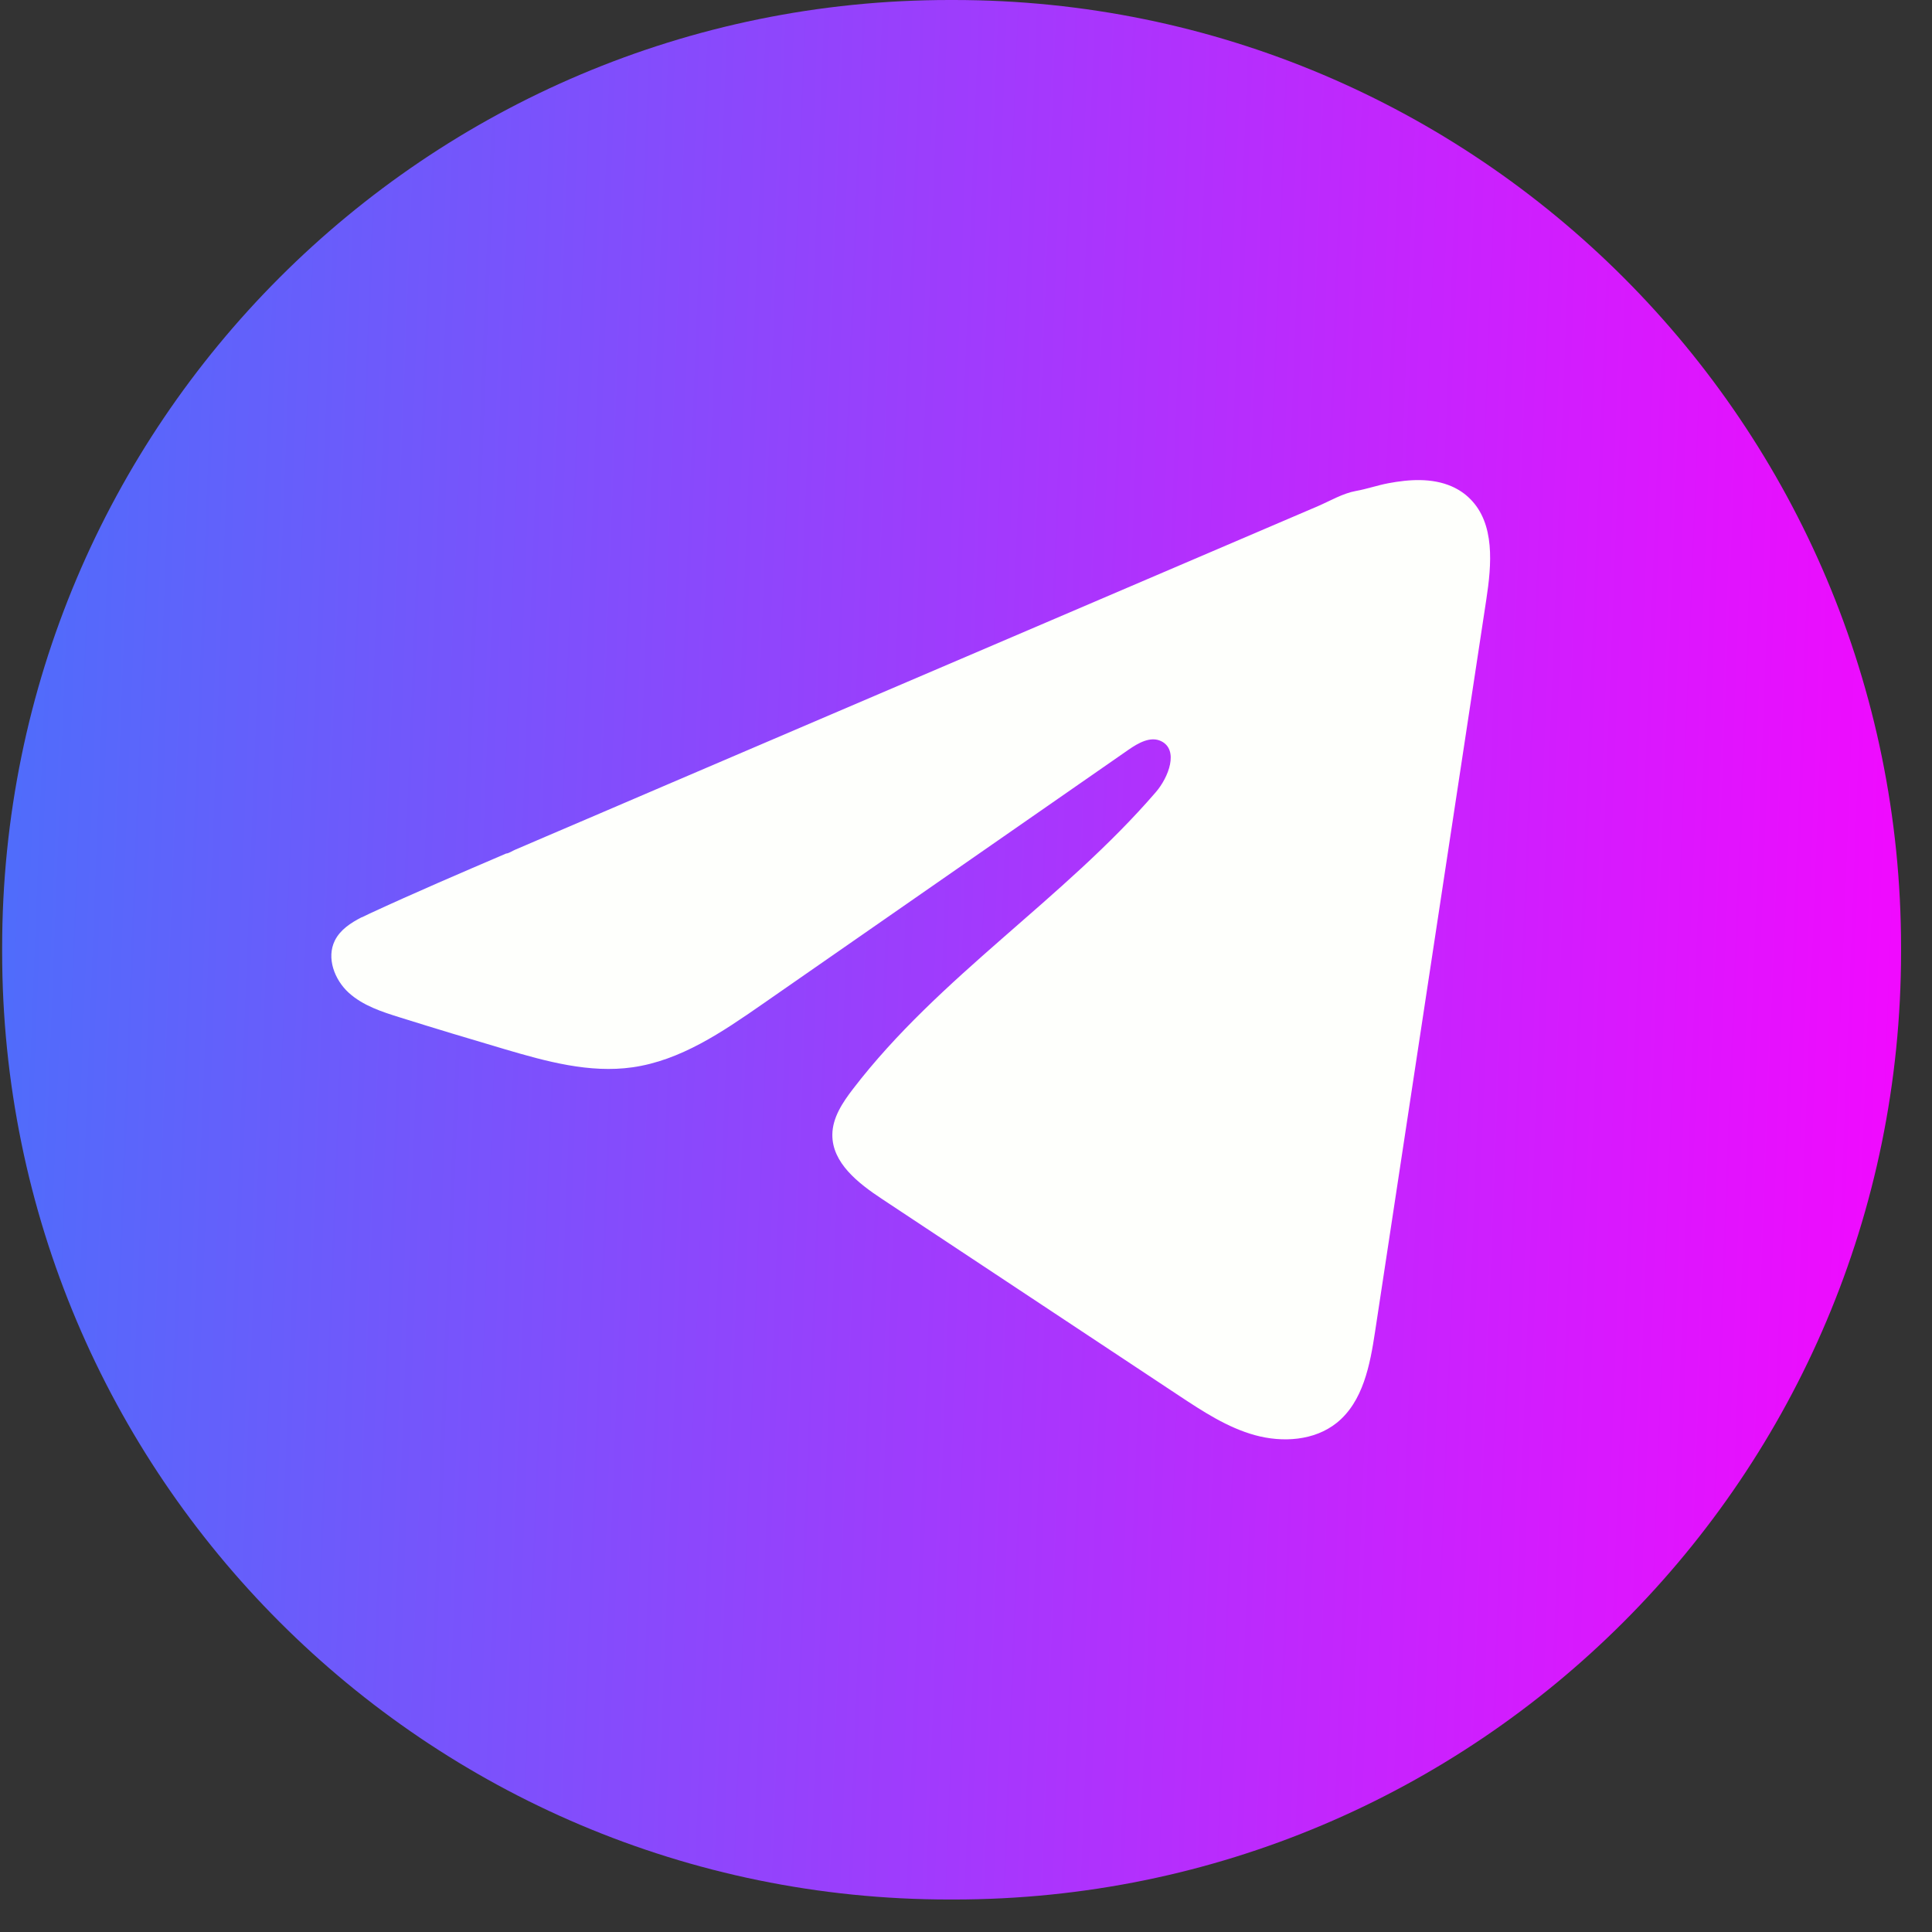
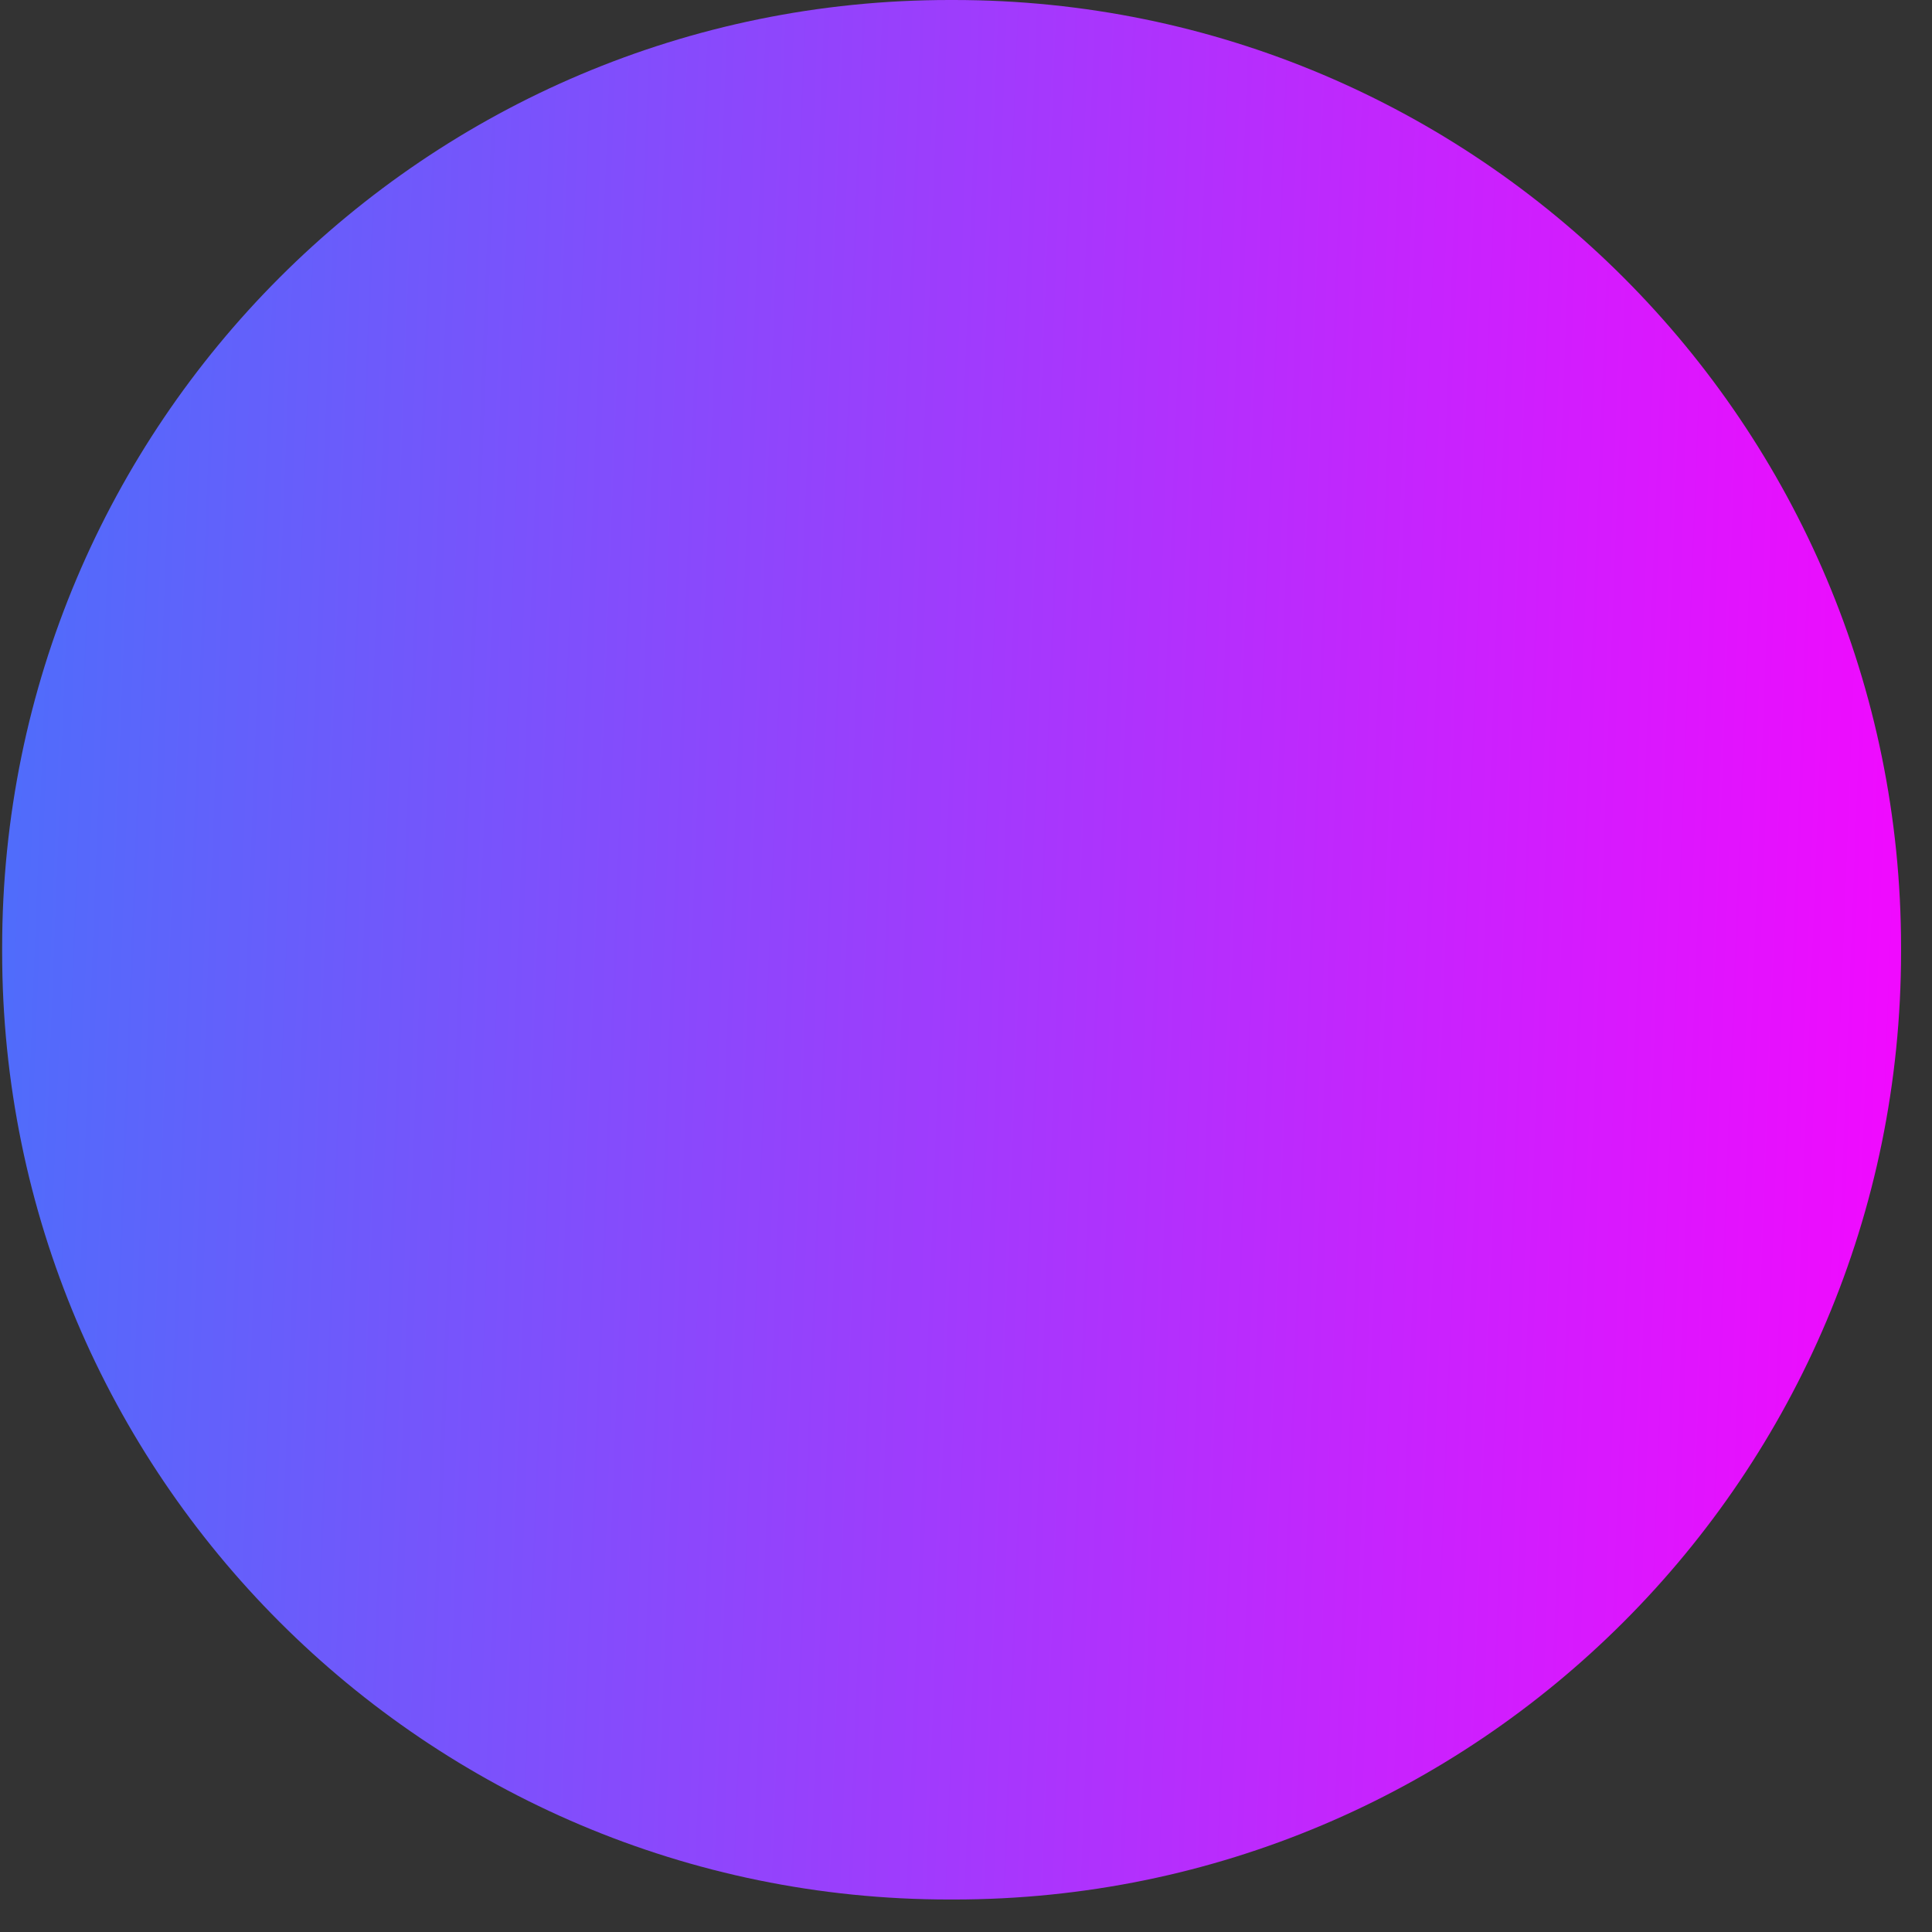
<svg xmlns="http://www.w3.org/2000/svg" width="55" height="55" viewBox="0 0 55 55" fill="none">
  <rect x="0" y="0" width="55" height="55" fill="#333333" stroke="none" />
  <path d="M27.151 0H27.028C12.134 0 0.061 12.078 0.061 26.976V27.099C0.061 41.997 12.134 54.075 27.028 54.075H27.151C42.045 54.075 54.119 41.997 54.119 27.099V26.976C54.119 12.078 42.045 0 27.151 0Z" fill="url(#paint0_linear_180_36139)" />
-   <path d="M10.299 26.115C10.375 26.077 10.451 26.041 10.524 26.007C11.809 25.412 13.11 24.855 14.409 24.298C14.479 24.298 14.596 24.217 14.663 24.191C14.763 24.147 14.864 24.105 14.964 24.062C15.157 23.978 15.35 23.897 15.541 23.814C15.928 23.649 16.312 23.484 16.699 23.319L19.011 22.328C20.553 21.669 22.096 21.008 23.638 20.348C25.18 19.689 26.723 19.028 28.265 18.369C29.807 17.709 31.35 17.048 32.892 16.389C34.434 15.73 35.977 15.068 37.519 14.409C37.862 14.261 38.233 14.042 38.6 13.977C38.909 13.922 39.21 13.816 39.521 13.757C40.11 13.646 40.759 13.6 41.324 13.845C41.519 13.93 41.699 14.049 41.848 14.199C42.564 14.907 42.464 16.071 42.312 17.067C41.257 24.012 40.203 30.959 39.146 37.905C39.002 38.858 38.805 39.903 38.053 40.506C37.416 41.016 36.511 41.072 35.725 40.856C34.939 40.639 34.246 40.182 33.566 39.733C30.746 37.865 27.924 35.997 25.104 34.129C24.434 33.686 23.687 33.106 23.695 32.301C23.699 31.816 23.988 31.384 24.284 30.999C26.735 27.801 30.271 25.604 32.901 22.554C33.273 22.124 33.564 21.347 33.055 21.099C32.752 20.951 32.403 21.152 32.127 21.343C28.649 23.759 25.174 26.176 21.697 28.591C20.562 29.38 19.373 30.19 18.006 30.384C16.782 30.558 15.551 30.217 14.367 29.868C13.375 29.576 12.384 29.277 11.398 28.968C10.873 28.805 10.331 28.629 9.926 28.26C9.521 27.89 9.288 27.269 9.532 26.776C9.685 26.468 9.983 26.273 10.295 26.113L10.299 26.115Z" fill="#FEFFFC" />
  <defs>
    <linearGradient id="paint0_linear_180_36139" x1="-6.42" y1="26.393" x2="58.951" y2="28.905" gradientUnits="userSpaceOnUse">
      <stop stop-color="#3C78FA" />
      <stop offset="1" stop-color="#FF01FF" />
    </linearGradient>
  </defs>
</svg>